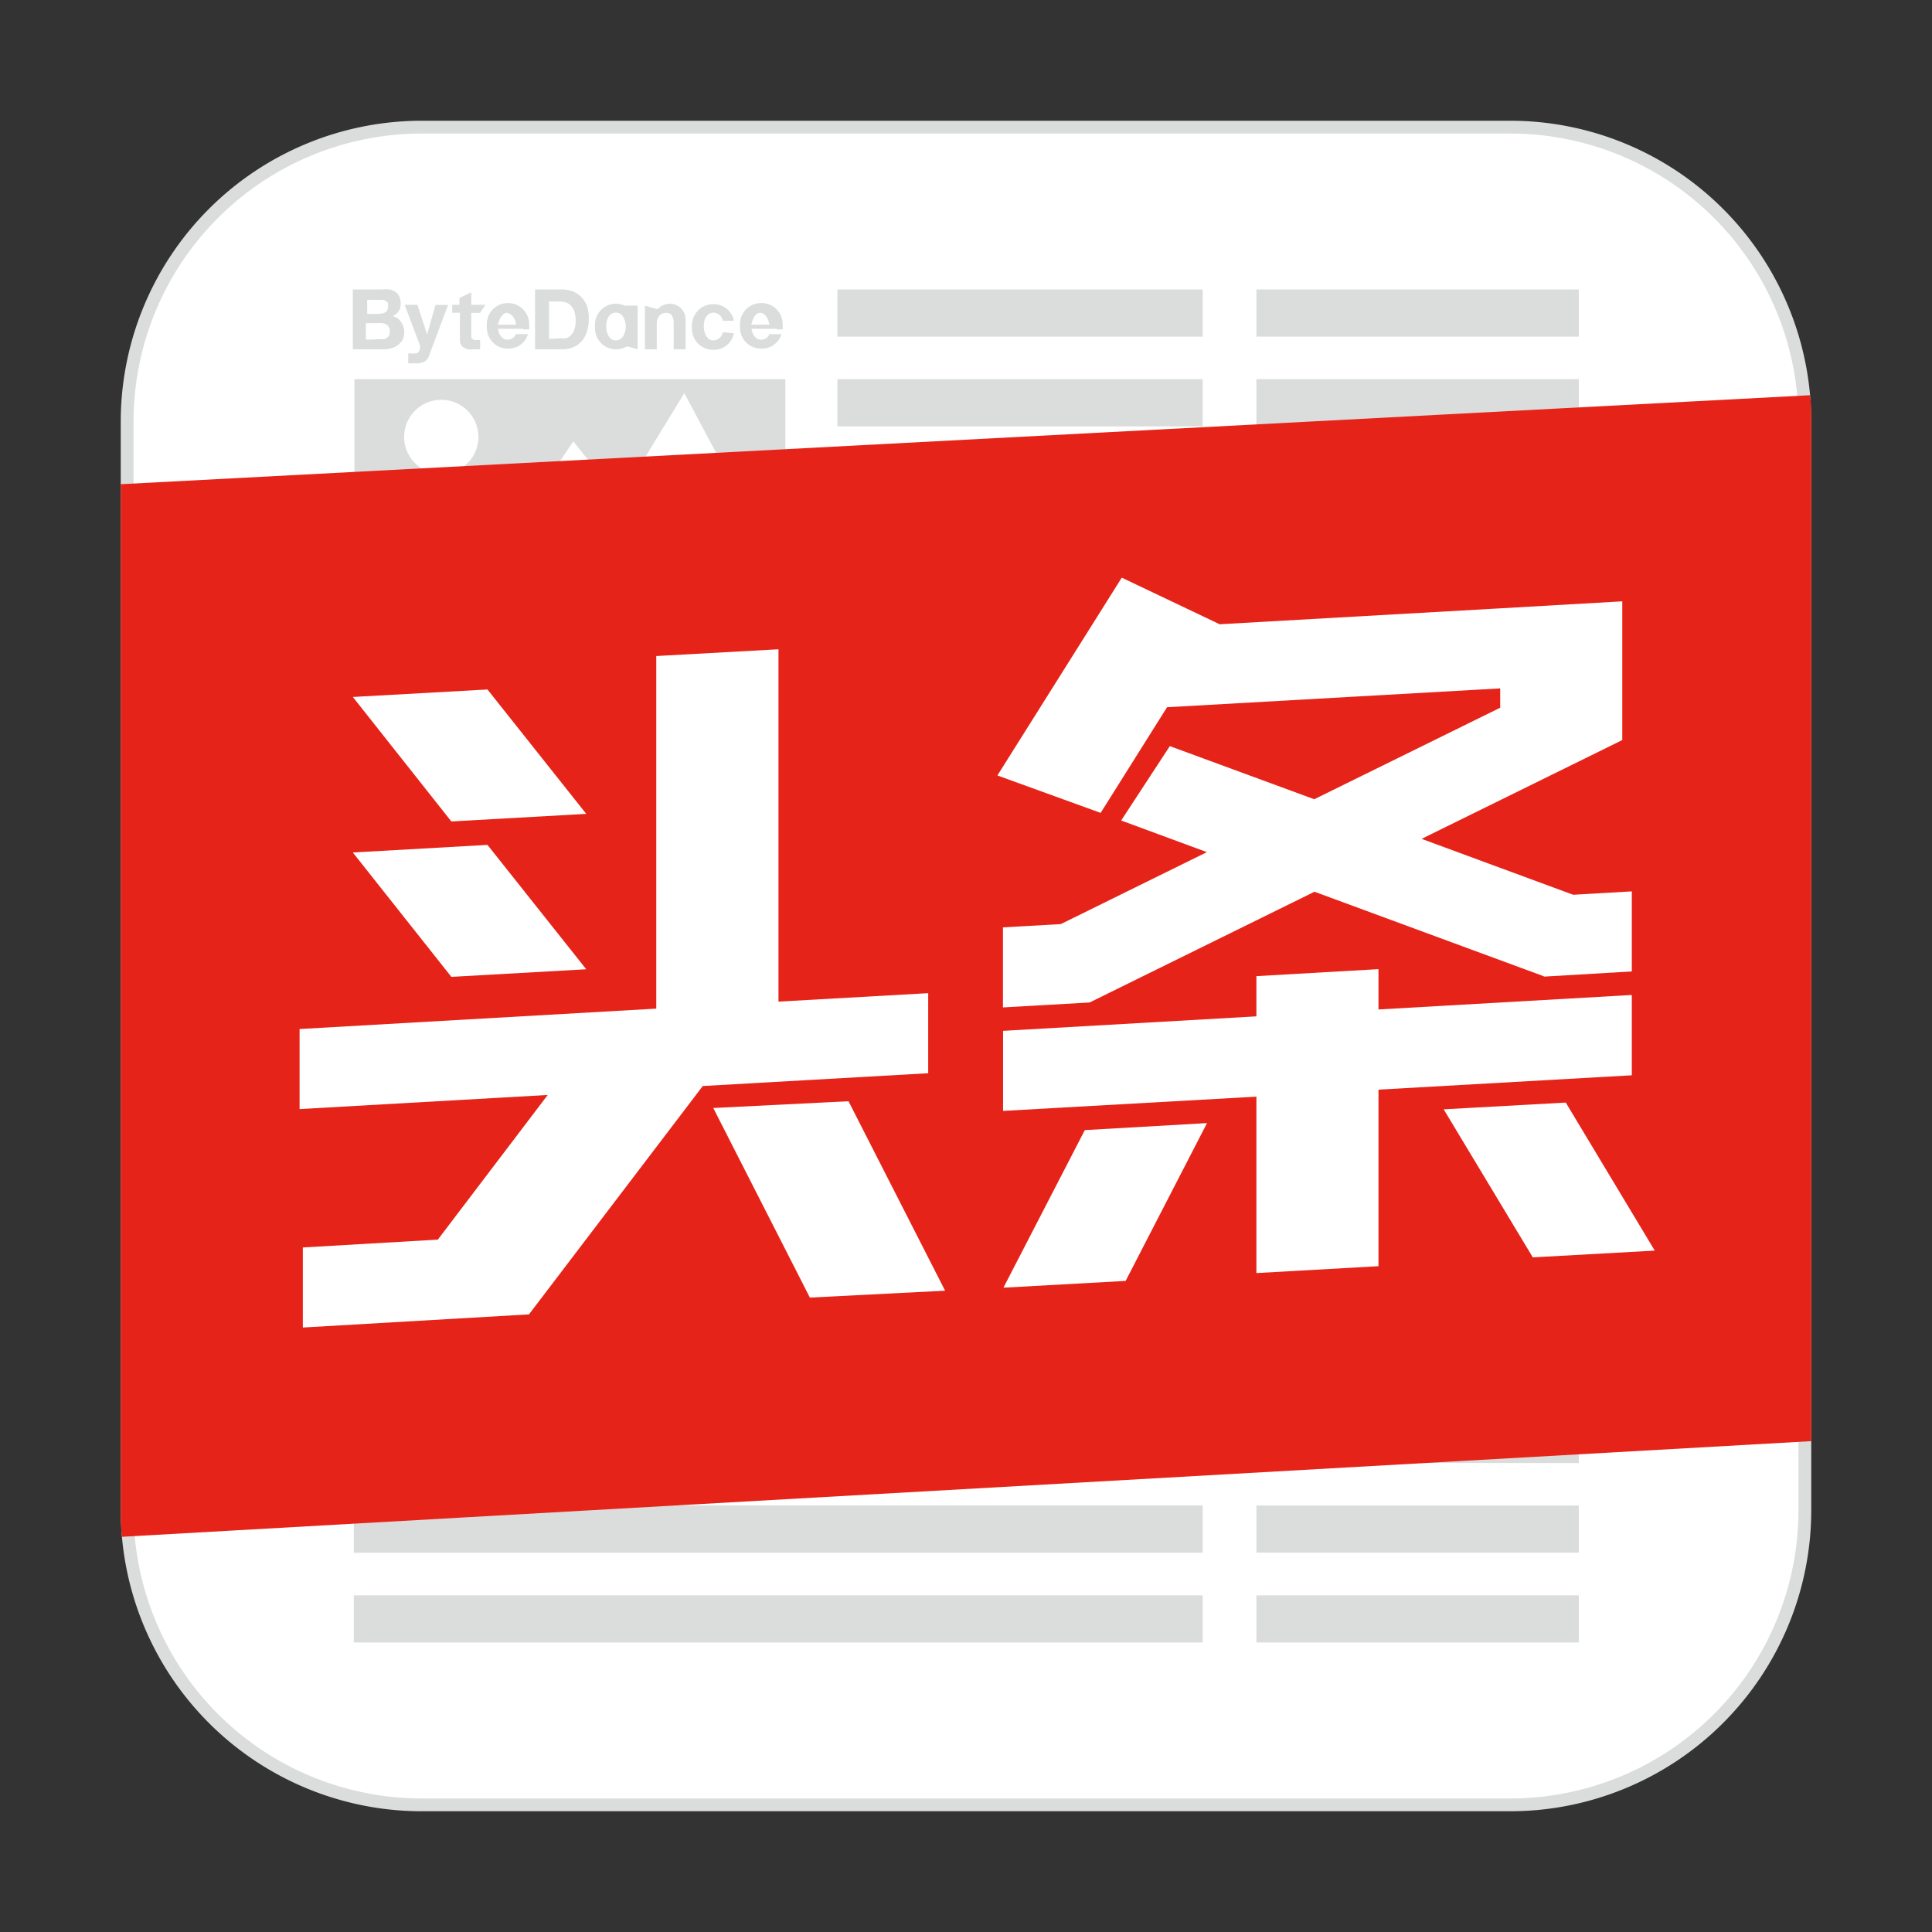
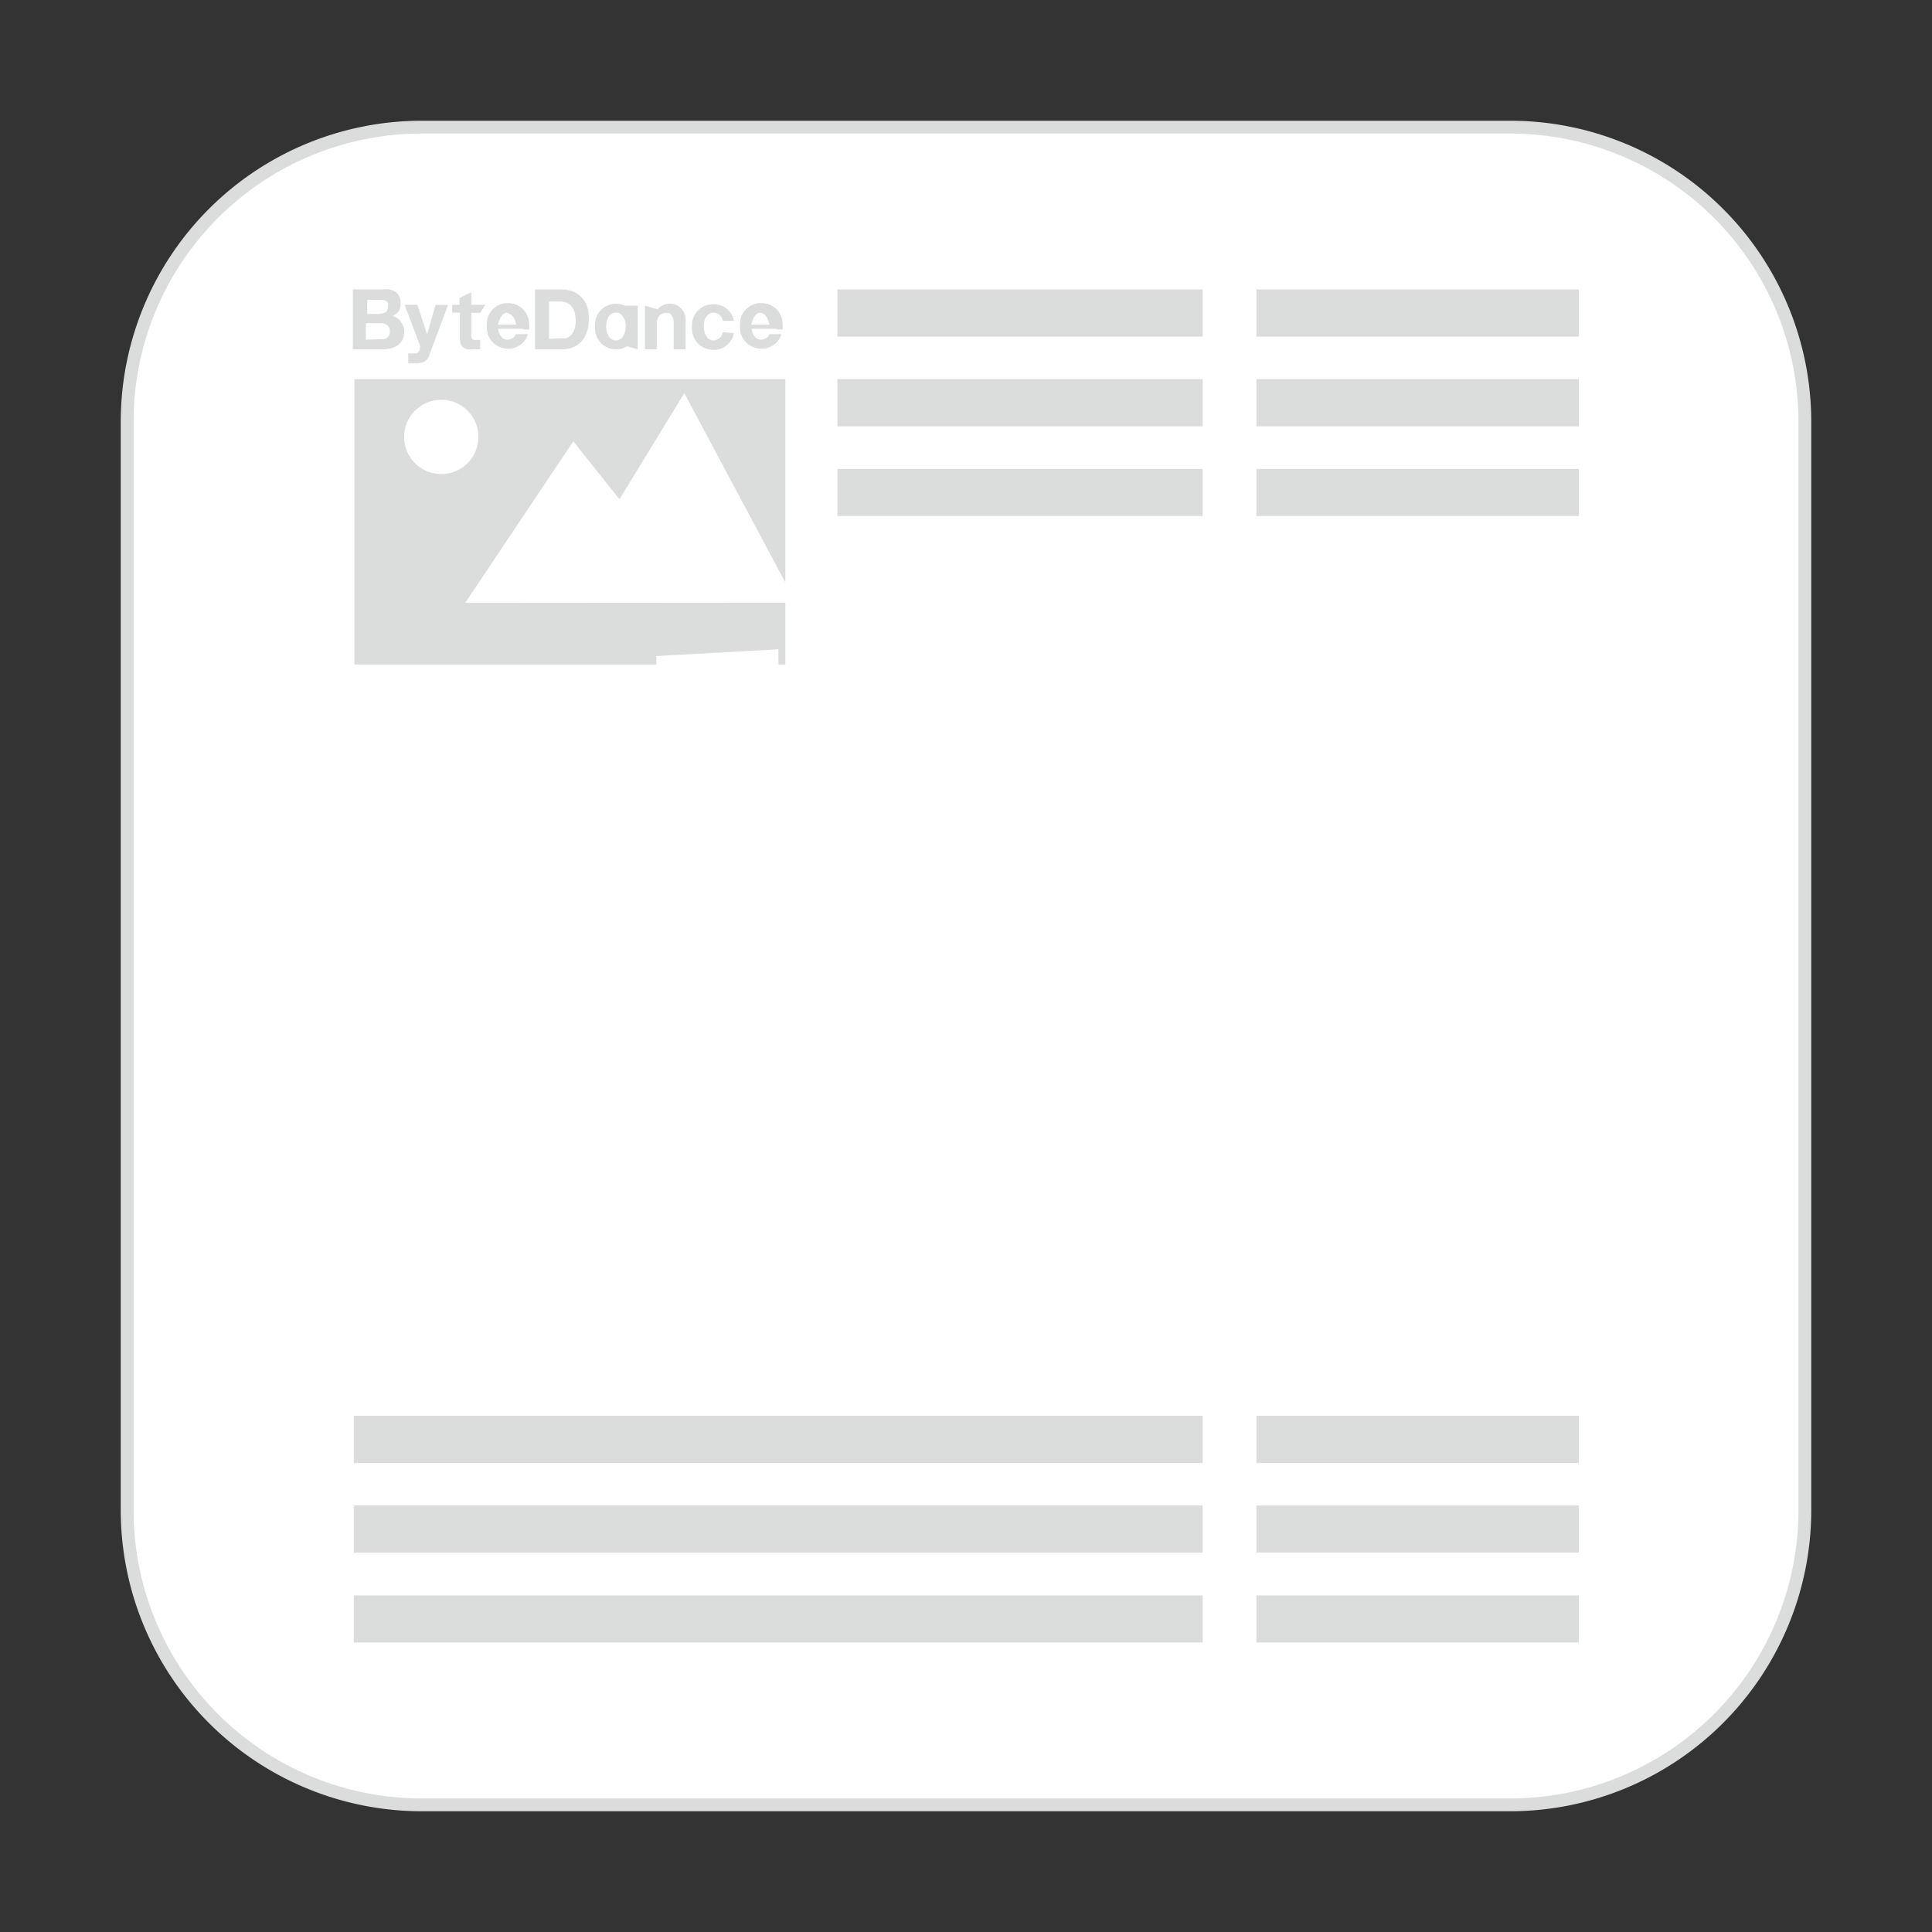
<svg xmlns="http://www.w3.org/2000/svg" t="1723693916243" class="icon" viewBox="0 0 1024 1024" version="1.1" p-id="16481" width="64" height="64">
  <rect x="0" y="0" width="1024" height="1024" fill="#333333" stroke="none" />
  <path d="M223.36 67.328h577.28a156.032 156.032 0 0 1 156.032 156.032v577.28a156.032 156.032 0 0 1-156.032 156.032H223.36a156.032 156.032 0 0 1-156.032-156.032V223.36A156.032 156.032 0 0 1 223.36 67.328z" fill="#FFFFFF" p-id="16482" />
  <path d="M800.64 960H223.36A159.616 159.616 0 0 1 64 800.576v-577.28A159.552 159.552 0 0 1 223.36 64h577.28A159.552 159.552 0 0 1 960 223.36v577.216A159.616 159.616 0 0 1 800.64 960zM223.36 70.784A152.768 152.768 0 0 0 70.784 223.36v577.216a152.768 152.768 0 0 0 152.576 152.64h577.28a152.768 152.768 0 0 0 152.576-152.64v-577.28a152.768 152.768 0 0 0-152.576-152.512H223.36z" fill="#DBDCDC" p-id="16483" />
  <path d="M246.528 319.552l57.344-85.632 24.448 30.72 34.368-56.256 53.568 100.352V200.96H187.84v151.232h228.416v-32.768l-169.728 0.128zM214.208 231.68a19.648 19.648 0 1 1 39.36-0.192 19.648 19.648 0 0 1-39.36 0.192z m451.712-30.72h170.88v25.024h-170.88V200.96z m0 47.616h170.88v24.96h-170.88v-24.96z m0-95.168h170.88v25.024h-170.88v-24.96z m-222.08 47.552H637.44v25.024H443.84V200.96z m0 47.616H637.44v24.96H443.84v-24.96z m0-95.168H637.44v25.024H443.84v-24.96zM187.52 797.888h449.92v25.088H187.52v-25.024z m0 47.68h449.92v24.96H187.52v-24.96z m0-95.168h449.92v25.024H187.52v-24.96z m478.4 47.552h170.88v24.96h-170.88v-24.96z m0 47.616h170.88v24.96h-170.88v-24.96z m0-95.168h170.88v25.024h-170.88v-24.96zM202.24 153.408a20.096 20.096 0 0 1 4.16 0c1.152 0.256 2.24 0.704 3.2 1.28 0.896 0.64 1.6 1.536 2.048 2.56a7.68 7.68 0 0 1 0.704 3.648 7.104 7.104 0 0 1-1.024 4.032 8.256 8.256 0 0 1-3.264 2.624 7.04 7.04 0 0 1 4.416 3.008 9.408 9.408 0 0 1 0.832 9.6 9.728 9.728 0 0 1-6.144 4.48 16.192 16.192 0 0 1-4.096 0.512h-16.064v-31.744h15.232z m-0.832 12.8a4.928 4.928 0 0 0 3.072-0.832 3.456 3.456 0 0 0 1.152-2.88 4.032 4.032 0 0 0 0-1.92 3.008 3.008 0 0 0-1.088-1.024 4.224 4.224 0 0 0-1.6-0.64h-8.32V166.4l6.784-0.064z m0 13.568h1.984a4.224 4.224 0 0 0 1.6-0.64 3.2 3.2 0 0 0 1.152-1.28 4.288 4.288 0 0 0 0.448-2.048 4.032 4.032 0 0 0-1.408-3.52 5.76 5.76 0 0 0-3.648-1.024H193.92v8.768l7.488-0.256z m23.936 11.712a9.28 9.28 0 0 1-5.12 1.088h-3.84v-5.248h3.712a2.368 2.368 0 0 0 1.856-0.96 2.752 2.752 0 0 0 0.64-1.856 3.584 3.584 0 0 0 0-1.408l-8.128-21.568h6.784l5.12 15.68 4.48-15.616h6.656l-9.664 25.792a7.488 7.488 0 0 1-2.496 4.096z m31.936-29.888l-2.816 4.224h-4.672v11.776a2.112 2.112 0 0 0 2.624 2.56h2.048v4.992h-3.328a14.208 14.208 0 0 1-2.816 0 4.736 4.736 0 0 1-2.304-0.832 3.456 3.456 0 0 1-1.6-1.536 5.504 5.504 0 0 1-0.64-2.816V165.76h-4.096v-4.224h3.84v-3.584l6.272-3.008v6.592h7.488z m40.384-8.192c1.92 0 3.84 0.32 5.76 0.96a13.376 13.376 0 0 1 7.68 7.808 20.224 20.224 0 0 1 0.96 6.976 20.8 20.8 0 0 1-0.896 6.336 13.504 13.504 0 0 1-2.688 5.12 11.584 11.584 0 0 1-4.48 3.328 14.08 14.08 0 0 1-6.336 1.216h-14.08v-31.744h14.08z m-0.448 25.856c0.96 0.128 1.92 0.128 2.88 0a6.784 6.784 0 0 0 2.56-1.664 7.68 7.68 0 0 0 1.792-2.944 16.512 16.512 0 0 0 0.192-8.768 8.256 8.256 0 0 0-1.536-3.328 6.144 6.144 0 0 0-2.816-2.112 10.688 10.688 0 0 0-4.352-0.64h-4.928v19.84l6.208-0.384z m85.888-3.2a5.248 5.248 0 0 1-4.8 4.352c-4.928 0-5.248-6.528-5.248-6.528v-1.664s0-6.4 5.248-6.528c2.432 0.192 4.416 1.92 4.8 4.352h5.888a10.88 10.88 0 0 0-10.944-8.832c-5.952 0-10.88 4.544-11.264 10.496a18.688 18.688 0 0 0 0 3.2 11.136 11.136 0 0 0 11.264 10.496 10.816 10.816 0 0 0 10.944-8.768l-5.888-0.576z m28.48-1.472h3.2a17.6 17.6 0 0 0 0-3.2 11.072 11.072 0 0 0-11.264-10.752 11.072 11.072 0 0 0-11.264 10.432 18.688 18.688 0 0 0 0 3.2 11.072 11.072 0 0 0 11.264 10.496 10.816 10.816 0 0 0 10.688-7.68h-6.4a4.8 4.8 0 0 1-4.288 2.944c-3.84 0-4.928-4.096-5.184-5.76h13.504l-0.256 0.32z m-8.768-8.768c3.2 0 4.48 3.84 4.992 6.272h-9.6c0.576-2.56 1.792-6.272 5.056-6.4l-0.448 0.128z m-125.504 8.768h3.136a17.6 17.6 0 0 0 0-3.2 11.136 11.136 0 0 0-11.264-10.752 11.072 11.072 0 0 0-11.136 10.432 18.688 18.688 0 0 0 0 3.2 11.072 11.072 0 0 0 11.136 10.496 10.624 10.624 0 0 0 10.624-7.68h-6.4a4.672 4.672 0 0 1-4.288 2.944c-3.84 0-4.928-4.096-5.184-5.76h13.504l-0.128 0.32z m-8.832-8.768c2.624 0.32 4.736 2.944 5.056 6.272h-9.6c0.512-2.56 2.112-6.272 4.992-6.4l-0.448 0.128z m69.504-3.84h-6.784a14.144 14.144 0 0 0-4.736-1.024 11.072 11.072 0 0 0-11.072 10.496 18.688 18.688 0 0 0 0 3.2 11.072 11.072 0 0 0 11.072 10.496 11.392 11.392 0 0 0 5.888-1.6l5.632 1.6V161.92z m-11.52 18.432c-4.8 0-5.12-6.528-5.12-6.528-0.128-0.576-0.128-1.088 0-1.664 0 0 0-6.4 5.12-6.528 4.736 0 5.184 6.528 5.184 6.528v1.664s-0.448 6.4-5.12 6.528z m36.8-12.352a8.192 8.192 0 0 0-7.424-7.04 8.768 8.768 0 0 0-7.296 2.88l-6.72-1.92v23.168h6.272v-13.312c0-6.528 5.248-6.016 5.248-6.016 3.968 0 3.712 5.376 3.712 5.376v13.952h6.336v-13.952c0-1.792-0.128-3.136-0.128-3.136z" fill="#DBDCDC" p-id="16484" />
-   <path d="M64 256.704v544c0 4.608 0 9.28 0.704 13.824L960 763.84V223.36c0-4.672 0-9.344-0.64-13.888L64 256.64z" fill="#E62318" p-id="16485" />
  <path d="M864.896 569.92V527.36l-134.272 7.68v-21.376l-64.704 3.712v21.312l-134.272 7.68V588.8l134.272-7.552v93.504l64.704-3.648V577.536z" fill="#FFFFFF" p-id="16486" />
  <path d="M531.584 491.52v42.432l46.08-2.624v-0.064l119.04-58.624 121.536 44.8v0.192l46.656-2.752v-42.432l-31.104 1.792-80.32-29.632 106.368-52.352V318.72l-64.704 3.712-148.928 8.448v-0.128l-51.648-24.576-65.92 104.832 54.72 19.84 35.2-56 176.576-9.984v10.24l-98.56 48.512-76.544-28.16-25.792 39.424 45.44 16.768-77.44 38.144-30.656 1.728z m298.304 92.864l-64.704 3.584 47.232 78.464 64.64-3.584-47.168-78.464zM531.84 682.496l64.768-3.584 43.136-83.648-64.768 3.712-43.136 83.52zM378.048 587.264l51.2 100.48 71.68-3.648-51.2-100.416-71.68 3.584zM310.72 513.728l-52.352-65.92-71.36 4.032 52.224 65.92 71.488-4.032z m0-82.368l-52.352-65.92-71.36 3.968 52.224 65.984 71.488-4.032z" fill="#FFFFFF" p-id="16487" />
  <path d="M372.416 575.616l119.552-6.784v-42.432l-79.36 4.48V344.128l-64.768 3.584v186.88l-189.056 10.816v42.432l131.52-7.488-58.24 76.672-71.552 4.16v42.432l120-6.976v-0.192L372.48 575.616z" fill="#FFFFFF" p-id="16488" />
</svg>